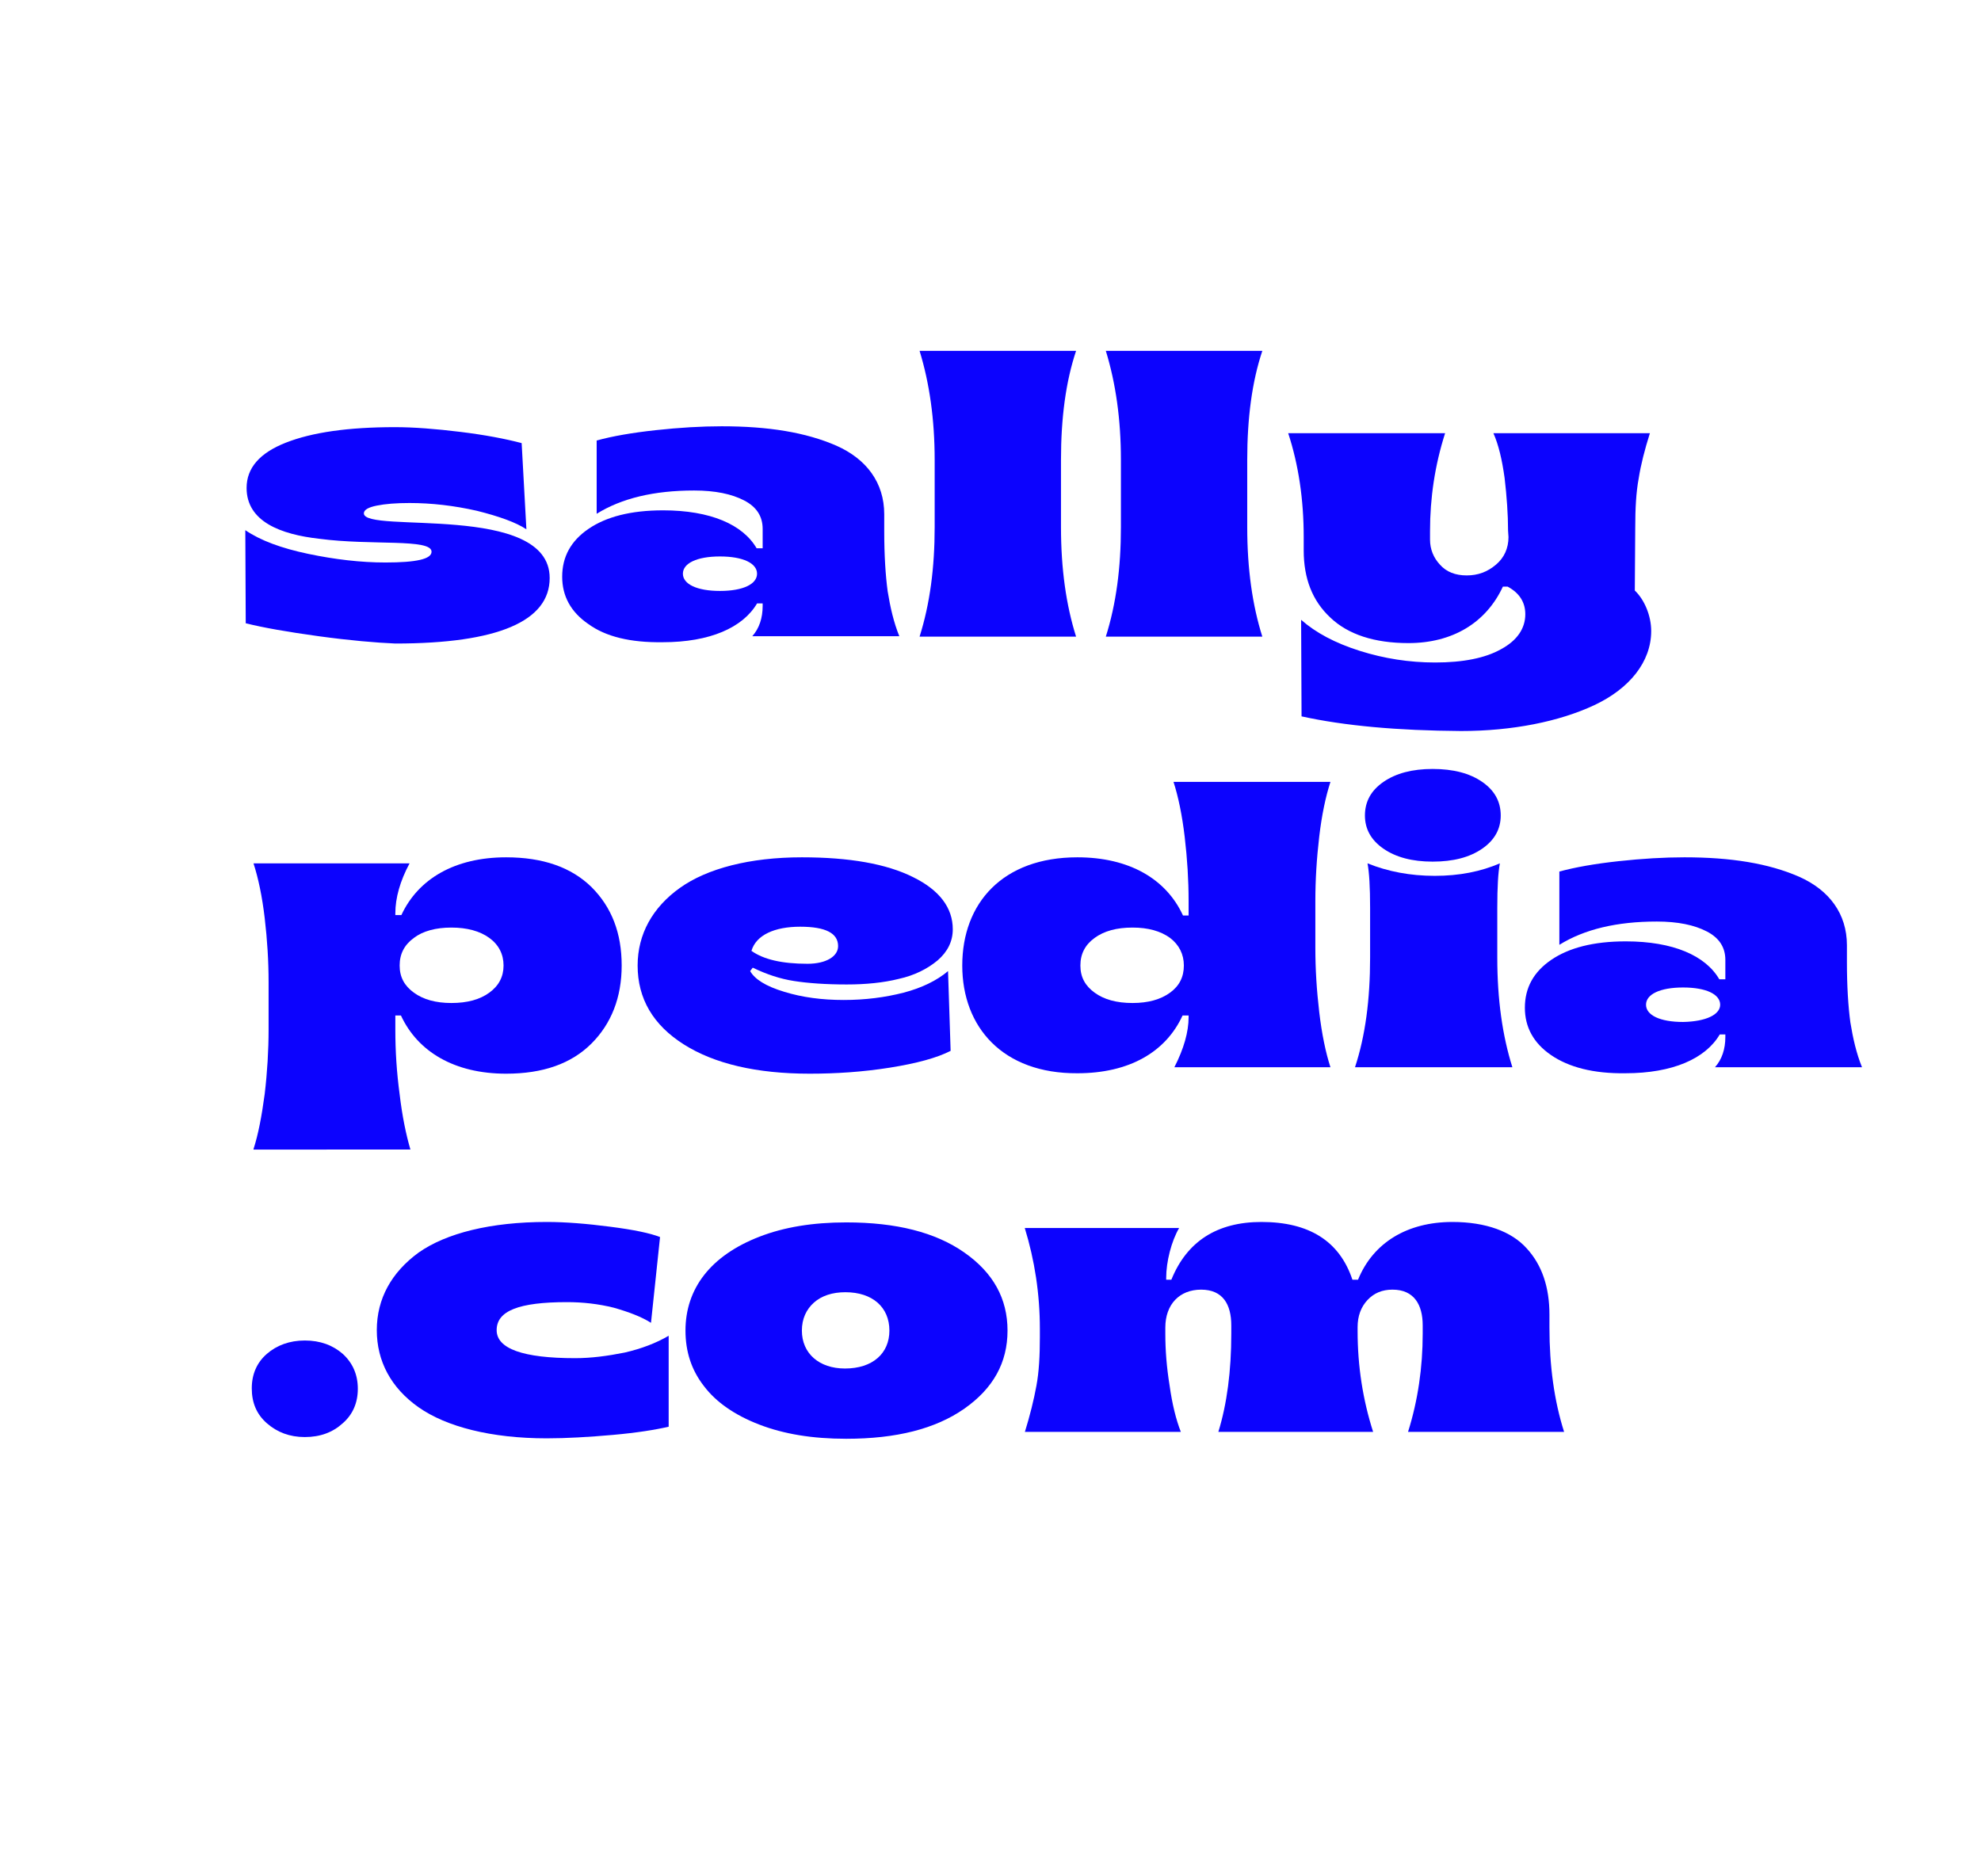
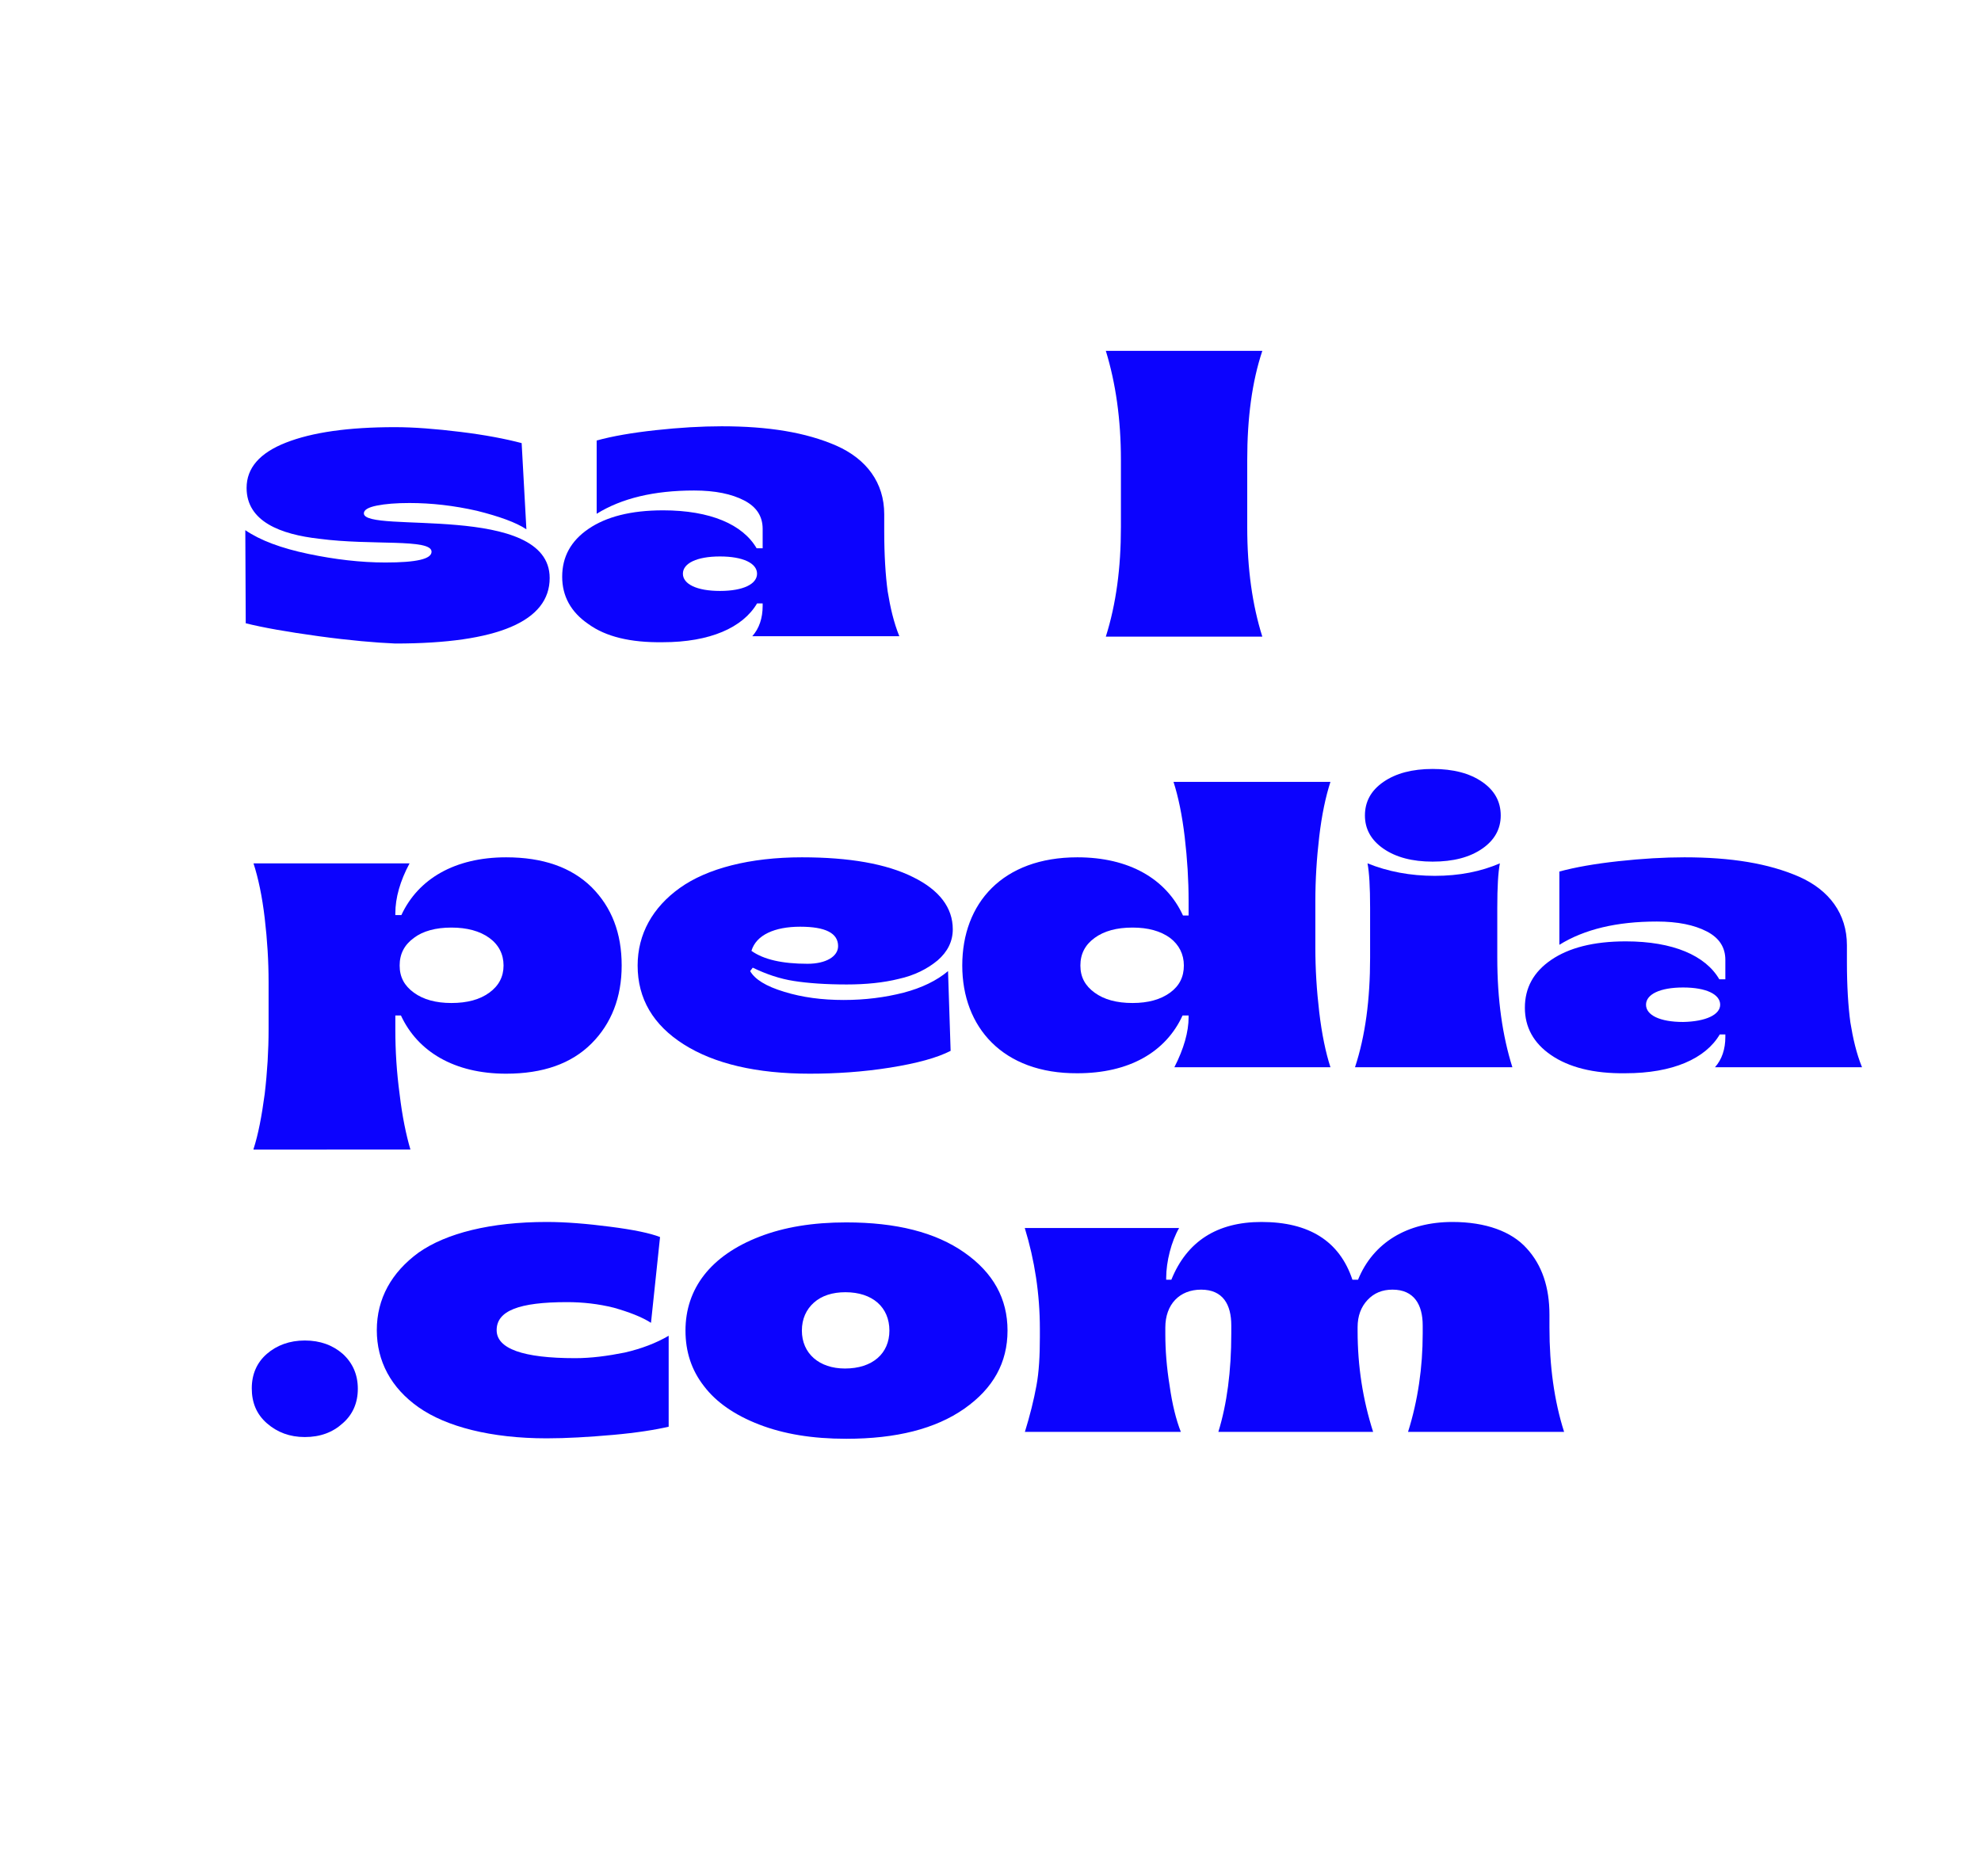
<svg xmlns="http://www.w3.org/2000/svg" version="1.1" id="Capa_1" x="0px" y="0px" viewBox="0 0 459.5 435.2" style="enable-background:new 0 0 459.5 435.2;" xml:space="preserve">
  <style type="text/css">
	.st0{fill:#0C03FE;}
</style>
  <g>
    <path class="st0" d="M73.9,147.6c-7.3-1-12.9-2-16.9-3l-0.1-21.6c3.5,2.4,8.4,4.2,14.6,5.5c6.2,1.3,12.2,2,17.9,2   c7.2,0,10.7-0.8,10.7-2.5c0-3.1-14-1.4-26-3c-9-1-16.9-4-16.9-11.8c0-4.6,3-8.1,9.1-10.5c6.1-2.4,14.5-3.6,25.3-3.6   c4.4,0,9.5,0.4,15.2,1.1c5.7,0.7,10.4,1.6,14.2,2.6l1.1,20c-2.4-1.6-6.3-3-11.5-4.3c-5.3-1.2-10.5-1.8-15.6-1.8   c-3.1,0-5.6,0.2-7.6,0.6c-2,0.4-3,1-3,1.8c0,4.8,43.1-2.6,43.1,15c0,10-12,15.2-35.8,15.2C87.1,149.1,81.2,148.6,73.9,147.6" />
    <path class="st0" d="M136.5,144.8c-4.1-2.8-6.1-6.5-6.1-11c0-4.6,2-8.3,6.1-11.1c4.1-2.8,9.8-4.3,17.3-4.3c11,0,18.5,3.3,21.7,8.8   h1.4v-4.5c0-2.9-1.4-5.1-4.3-6.6c-2.9-1.5-6.7-2.3-11.6-2.3c-9.3,0-16.8,1.8-22.6,5.4v-17c3.6-1,8.2-1.8,13.7-2.4   c5.5-0.6,10.6-0.9,15.3-0.9c10.8,0,19.5,1.4,26.6,4.5c7,3.1,11.1,8.6,11.1,15.9v3.9c0,5.6,0.3,10.3,0.8,14   c0.6,3.7,1.4,7.2,2.7,10.4h-34.1c1.6-1.8,2.4-4.2,2.4-7v-0.6h-1.3c-3.3,5.6-10.9,9-21.9,9C146.2,149.1,140.5,147.7,136.5,144.8    M175.6,133.1c0-2.4-3.2-4-8.6-4c-5.4,0-8.6,1.6-8.6,4c0,2.4,3.2,4,8.6,4C172.4,137.1,175.6,135.5,175.6,133.1" />
-     <path class="st0" d="M213.3,147.7c2.4-7.6,3.5-16,3.5-25.4v-15.6c0-9.4-1.2-17.8-3.5-25.3h36.3c-2.4,7.2-3.5,15.6-3.5,25.3v15.6   c0,9.7,1.2,18.1,3.5,25.4H213.3z" />
    <path class="st0" d="M256.5,147.7c2.4-7.6,3.5-16,3.5-25.4v-15.6c0-9.4-1.2-17.8-3.5-25.3h36.3c-2.4,7.2-3.5,15.6-3.5,25.3v15.6   c0,9.7,1.2,18.1,3.5,25.4H256.5z" />
-     <path class="st0" d="M301.9,166.2l-0.1-22.4c3.4,3,7.9,5.4,13.6,7.2c5.7,1.8,11.5,2.7,17.5,2.7c6.4,0,11.6-1,15.3-3.1   c3.7-2,5.6-4.8,5.6-8.1c0-2.7-1.3-4.9-4.1-6.4h-1.1c-3.9,8.4-11.7,13.1-21.9,13.1c-7.9,0-14-2-18.1-5.9c-4.2-3.9-6.2-9.1-6.2-15.6   v-3.1c0-8.7-1.2-16.8-3.6-24.1h36.4c-2.4,7.5-3.5,15.1-3.5,22.7v2c0,2.2,0.8,4.2,2.3,5.8c1.5,1.7,3.6,2.5,6.2,2.5   c2.6,0,4.8-0.8,6.8-2.5c1.9-1.6,2.9-3.8,2.9-6.4l-0.1-1.5c0-3.8-0.3-7.9-0.8-12.2c-0.6-4.3-1.4-7.7-2.6-10.4h36.3   c-1.2,3.8-2.1,7.3-2.6,10.5c-0.6,3.2-0.8,7-0.8,11.4l-0.1,14.6c2.2,2.1,3.8,5.8,3.8,9.4c0,7.2-5.1,13.4-13.2,17.2   c-8.1,3.8-19,6-30.9,6C324.2,169.5,311.9,168.4,301.9,166.2" />
    <path class="st0" d="M58.8,266.6c1.1-3.4,1.9-7.6,2.6-12.8c0.6-5.1,0.9-10.1,0.9-15v-10.9c0-4.9-0.3-9.8-0.9-14.9   c-0.6-5.1-1.5-9.3-2.6-12.7H95c-2.2,4.1-3.3,8-3.3,11.6v0.4h1.4c3.9-8.4,12.4-13.4,24.3-13.4c8.5,0,15.1,2.3,19.8,6.9   c4.7,4.7,7,10.7,7,18.2c0,7.4-2.4,13.5-7,18.1c-4.7,4.7-11.3,7-19.8,7c-12,0-20.5-5.1-24.4-13.5h-1.3v3.3c0,4.9,0.3,9.8,1,15   c0.6,5.1,1.5,9.4,2.5,12.8H58.8z M113.5,230.3c2.2-1.6,3.3-3.7,3.3-6.3s-1.1-4.8-3.3-6.4c-2.2-1.6-5.2-2.4-8.8-2.4   c-3.6,0-6.6,0.8-8.7,2.4c-2.2,1.6-3.3,3.7-3.3,6.4s1.1,4.7,3.3,6.3c2.2,1.6,5.1,2.4,8.7,2.4C108.4,232.7,111.3,231.9,113.5,230.3" />
    <path class="st0" d="M158.6,242.3c-7.1-4.5-10.7-10.6-10.7-18.3c0-7.3,3.5-13.5,9.8-18c6.3-4.5,16.2-7.1,28.3-7.1   c11,0,19.6,1.5,25.8,4.6c6.1,3,9.2,7.1,9.2,12.1c0,2.8-1.2,5.2-3.5,7.2c-2.4,2-5.4,3.5-9,4.3c-3.6,0.9-7.7,1.3-12.1,1.3   c-4.9,0-9-0.3-12.2-0.8c-3.3-0.5-6.5-1.6-9.6-3.1l-0.6,0.8c1.1,1.9,3.6,3.5,7.9,4.8c4.2,1.3,8.8,1.9,13.8,1.9c5,0,9.6-0.6,13.9-1.7   c4.2-1.1,7.7-2.8,10.3-5l0.6,18.5c-3.1,1.6-7.8,2.9-14.1,3.9c-6.3,1-12.5,1.4-18.6,1.4C175.5,249.1,165.7,246.8,158.6,242.3    M194.4,219.5c0-3-2.9-4.5-8.8-4.5c-5.9,0-10.2,1.9-11.3,5.6c2.8,2,7.1,3,13,3C191.6,223.6,194.4,221.9,194.4,219.5" />
    <path class="st0" d="M223.2,224c0-14.5,9.4-25.1,26.7-25.1c12,0,20.6,5,24.5,13.5h1.3V209c0-4.8-0.3-9.7-0.9-14.8   c-0.6-5.1-1.5-9.4-2.6-12.8h36.4c-1.1,3.4-2,7.6-2.6,12.7c-0.6,5.1-0.9,10.1-0.9,14.9v10.9c0,4.9,0.3,9.8,0.9,14.9   c0.6,5.1,1.5,9.4,2.6,12.8h-36.2c2.2-4.3,3.3-8.2,3.3-11.6v-0.4h-1.4c-3.9,8.5-12.4,13.4-24.4,13.4   C232.6,249.1,223.2,238.3,223.2,224 M271.4,230.3c2.2-1.6,3.2-3.7,3.2-6.3s-1.1-4.8-3.2-6.4c-2.2-1.6-5.1-2.4-8.7-2.4   c-3.7,0-6.6,0.8-8.8,2.4c-2.2,1.6-3.3,3.7-3.3,6.4s1.1,4.7,3.3,6.3c2.2,1.6,5.1,2.4,8.8,2.4C266.3,232.7,269.2,231.9,271.4,230.3" />
    <path class="st0" d="M314.3,247.6c2.4-7.3,3.5-15.7,3.5-25.4v-11.6c0-4.8-0.2-8.2-0.6-10.3c4.7,1.9,9.9,2.9,15.6,2.9   c5.7,0,10.7-1,15.1-2.9c-0.4,2.1-0.6,5.5-0.6,10.3v11.6c0,9.7,1.2,18.1,3.5,25.4H314.3z M320.9,196.9c-2.9-2-4.3-4.6-4.3-7.7   c0-3.2,1.4-5.8,4.3-7.8c2.9-2,6.7-3,11.4-3c4.8,0,8.6,1,11.5,3c2.9,2,4.3,4.6,4.3,7.8c0,3.1-1.4,5.7-4.3,7.7c-2.9,2-6.7,3-11.5,3   C327.6,199.9,323.8,198.9,320.9,196.9" />
    <path class="st0" d="M359.8,244.8c-4.1-2.8-6.1-6.5-6.1-11c0-4.6,2-8.3,6.1-11.1c4.1-2.8,9.8-4.3,17.3-4.3c11,0,18.5,3.3,21.7,8.8   h1.4v-4.5c0-2.9-1.4-5.1-4.3-6.6c-2.9-1.5-6.7-2.3-11.6-2.3c-9.3,0-16.8,1.8-22.6,5.4v-17c3.7-1,8.2-1.8,13.7-2.4   c5.5-0.6,10.6-0.9,15.3-0.9c10.8,0,19.5,1.4,26.6,4.5c7,3.1,11.1,8.6,11.1,15.9v3.9c0,5.6,0.3,10.3,0.8,14   c0.6,3.7,1.4,7.2,2.7,10.4h-34.1c1.6-1.8,2.4-4.2,2.4-7V240h-1.3c-3.3,5.6-10.9,9-21.9,9C369.6,249.1,363.9,247.6,359.8,244.8    M399,233.1c0-2.4-3.2-4-8.6-4c-5.4,0-8.6,1.6-8.6,4c0,2.4,3.2,4,8.6,4C395.7,237,399,235.4,399,233.1" />
    <path class="st0" d="M70.7,333.4c-3.5,0-6.4-1.1-8.8-3.2c-2.4-2.1-3.5-4.8-3.5-8.1c0-3.3,1.2-6,3.5-8s5.3-3.1,8.8-3.1   c3.6,0,6.5,1.1,8.8,3.1c2.3,2.1,3.5,4.8,3.5,8.1c0,3.3-1.2,6-3.5,8C77.2,332.3,74.3,333.4,70.7,333.4" />
    <path class="st0" d="M97.1,326.5c-6.4-4.5-9.7-10.7-9.7-17.9c0-7.3,3.4-13.4,9.7-18c6.4-4.5,16.7-7.1,29.7-7.1   c4.4,0,9.3,0.4,14.7,1.1c5.5,0.7,9.3,1.5,11.6,2.4l-2.1,19.9c-2.2-1.4-5.1-2.5-8.6-3.5c-3.6-0.9-7.2-1.3-10.9-1.3   c-11.1,0-16.3,2-16.3,6.5c0,4.3,6.1,6.5,18.2,6.5c3.7,0,7.5-0.5,11.5-1.3c3.9-0.9,7.3-2.2,10.2-3.9V331c-3,0.7-7.3,1.4-12.9,1.9   c-5.7,0.5-10.8,0.8-15.4,0.8C113.9,333.7,103.5,331,97.1,326.5" />
    <path class="st0" d="M176.1,330.5c-5.7-2.2-10-5.2-12.8-8.9c-2.9-3.7-4.3-8-4.3-12.9c0-9.7,5.8-17.4,17.2-21.8   c5.7-2.2,12.3-3.3,20.1-3.3c11.6,0,20.7,2.3,27.4,7c6.7,4.7,10,10.7,10,18.1c0,7.4-3.3,13.4-10,18.1c-6.7,4.7-15.8,7-27.4,7   C188.4,333.8,181.8,332.7,176.1,330.5 M206.3,308.7c0-5.4-3.9-8.9-10.2-8.9c-3,0-5.5,0.8-7.3,2.4c-1.8,1.6-2.8,3.8-2.8,6.5   c0,5.3,4,8.8,10,8.8C202.4,317.5,206.3,314,206.3,308.7" />
    <path class="st0" d="M237.7,332.3c1.2-3.9,2.1-7.5,2.7-10.8c0.6-3.2,0.8-7,0.8-11.3v-1.9c0-8.1-1.2-15.9-3.5-23.4h35.8   c-1.8,3.1-3,7.8-3,11.6v0.4h1.2c3.6-8.9,10.6-13.4,20.9-13.4c11,0,18.1,4.4,21.1,13.4h1.3c3.5-8.6,11.4-13.4,21.9-13.4   c7.7,0,13.7,2.2,17.2,6.1c3.6,3.9,5.3,9.1,5.3,15.4v3c0,8.9,1.1,17,3.4,24.2h-36.2c2.3-7.3,3.4-15,3.4-22.8v-1.9c0-4.8-2-8.3-7-8.3   c-2.4,0-4.3,0.8-5.8,2.4c-1.5,1.6-2.3,3.7-2.3,6.3v0.9c0,8.1,1.2,15.9,3.6,23.4h-35.9c2-6.5,3-14.1,3-22.8v-1.9   c0-4.8-1.9-8.3-7-8.3c-5,0-8.3,3.4-8.3,8.8v1.5c0,3.7,0.3,7.7,1,12c0.6,4.3,1.5,7.9,2.6,10.7H237.7z" />
  </g>
</svg>